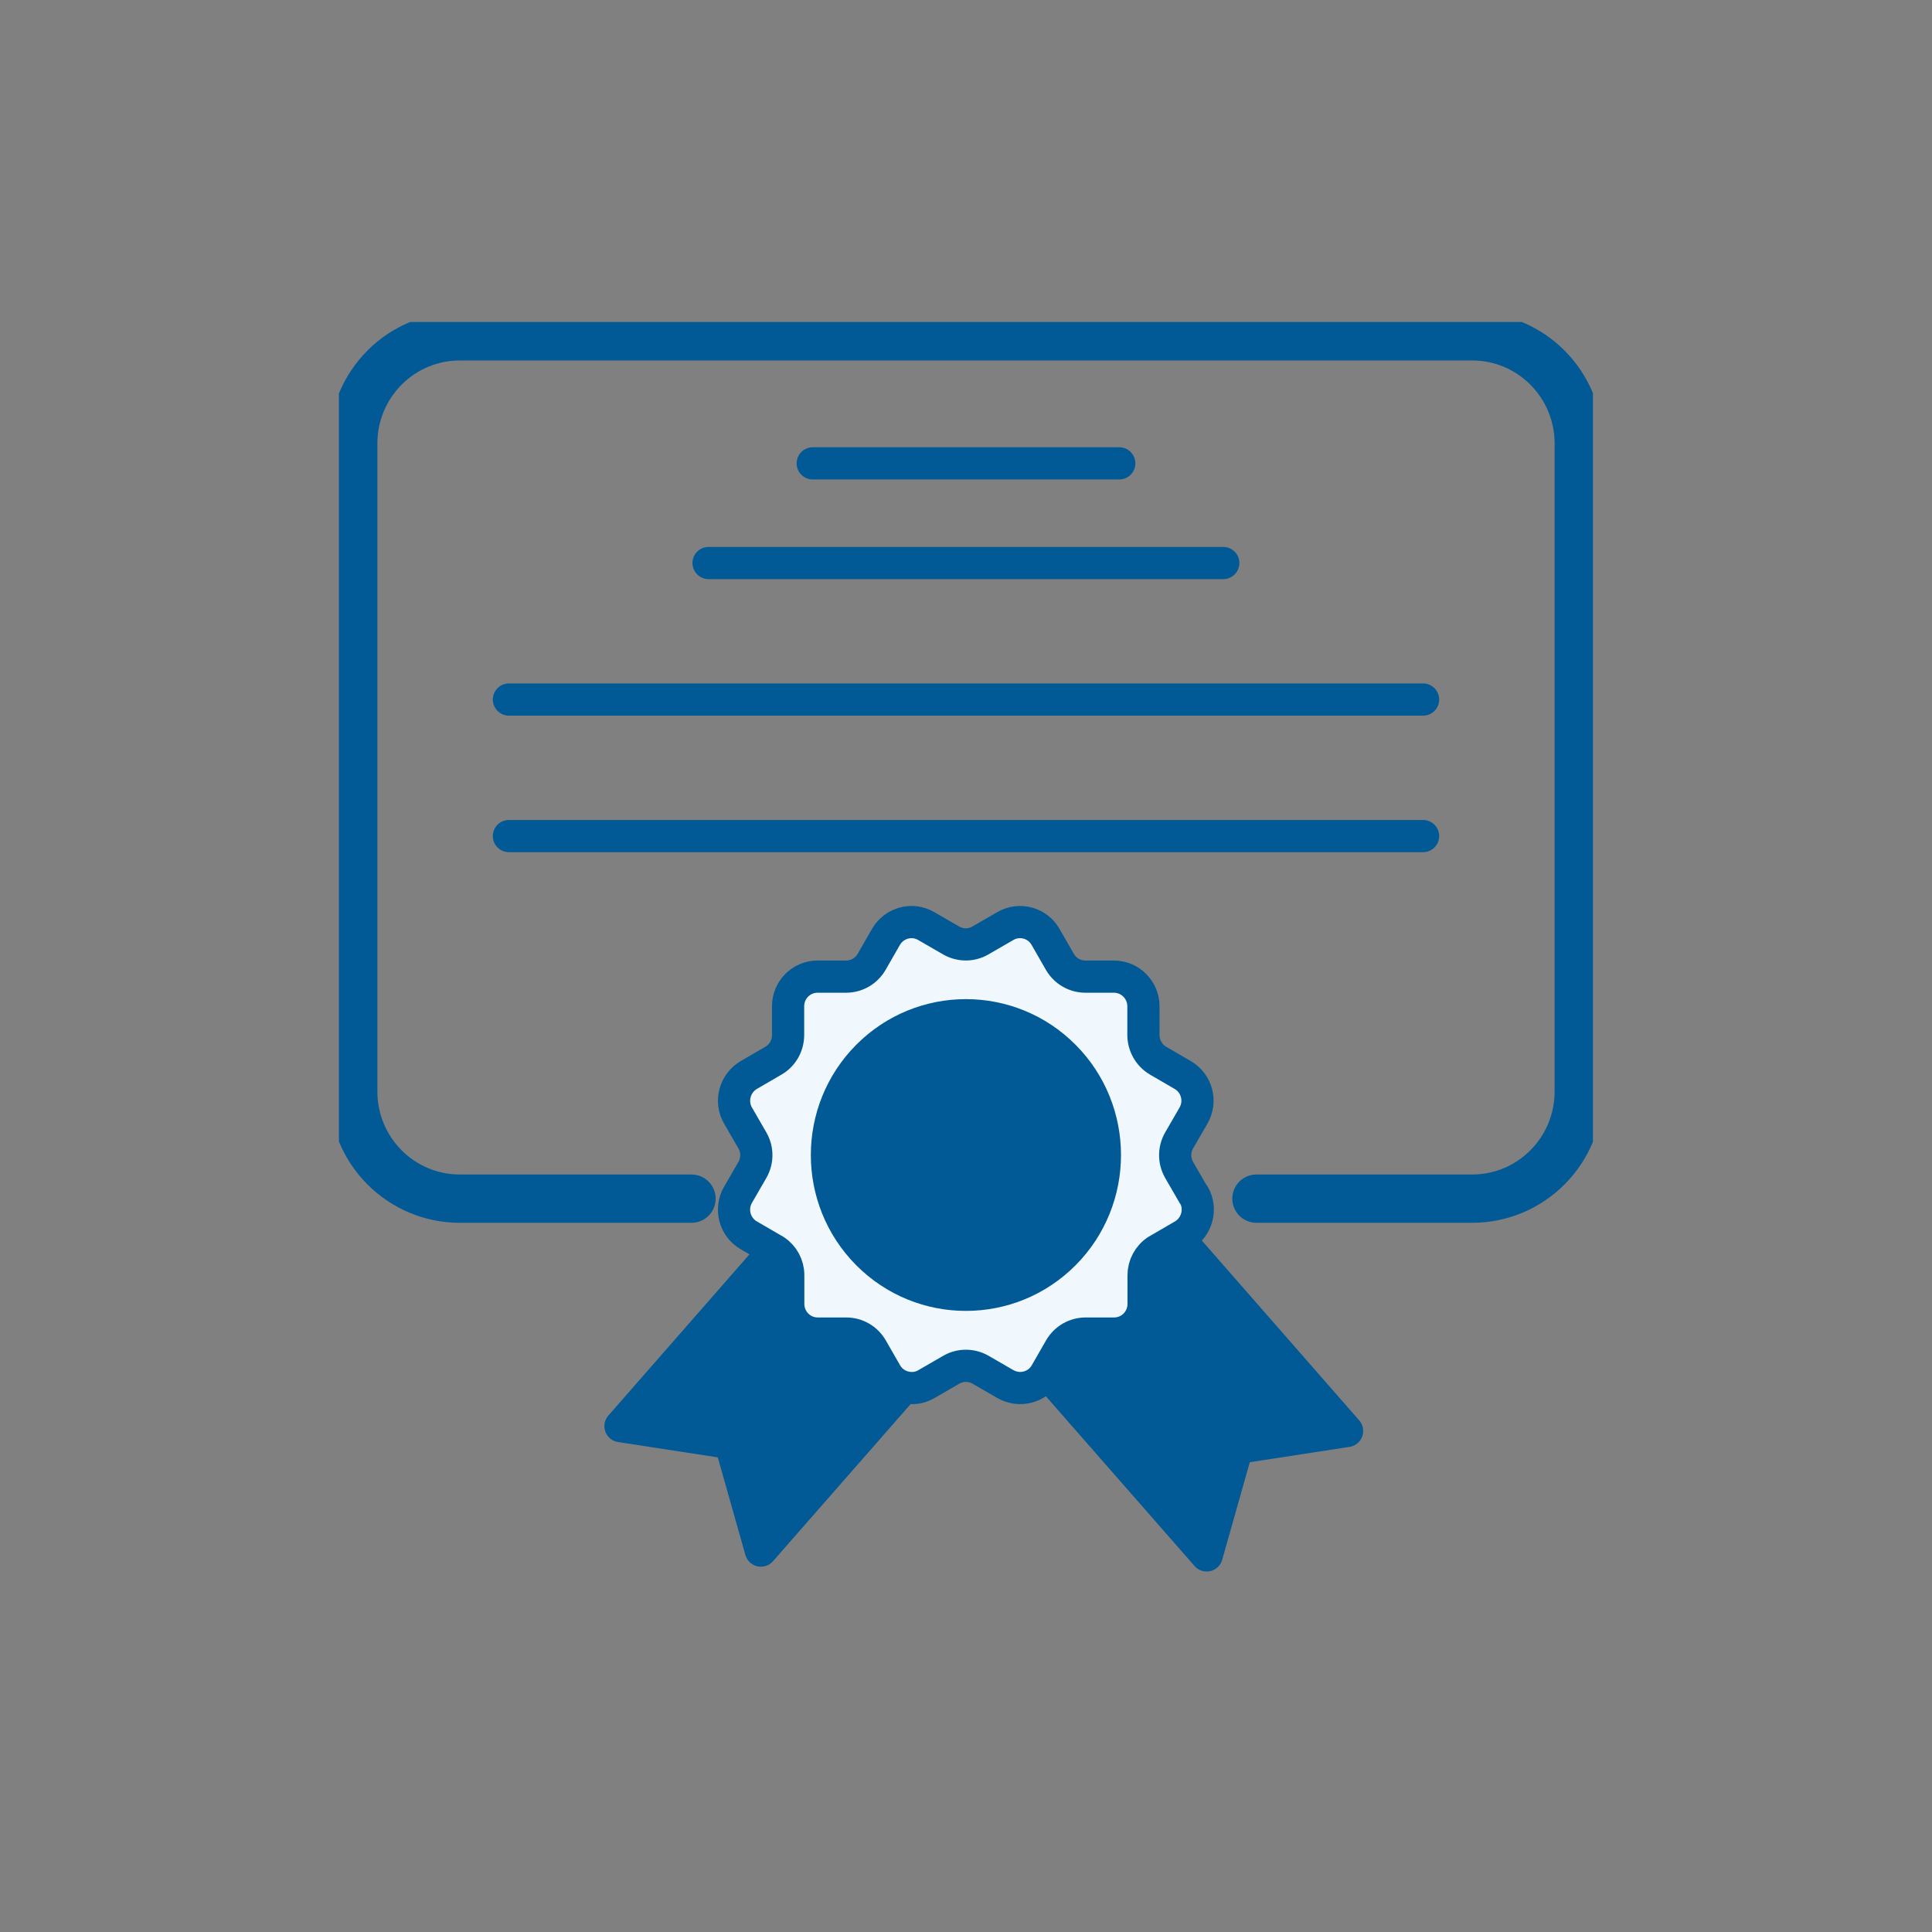
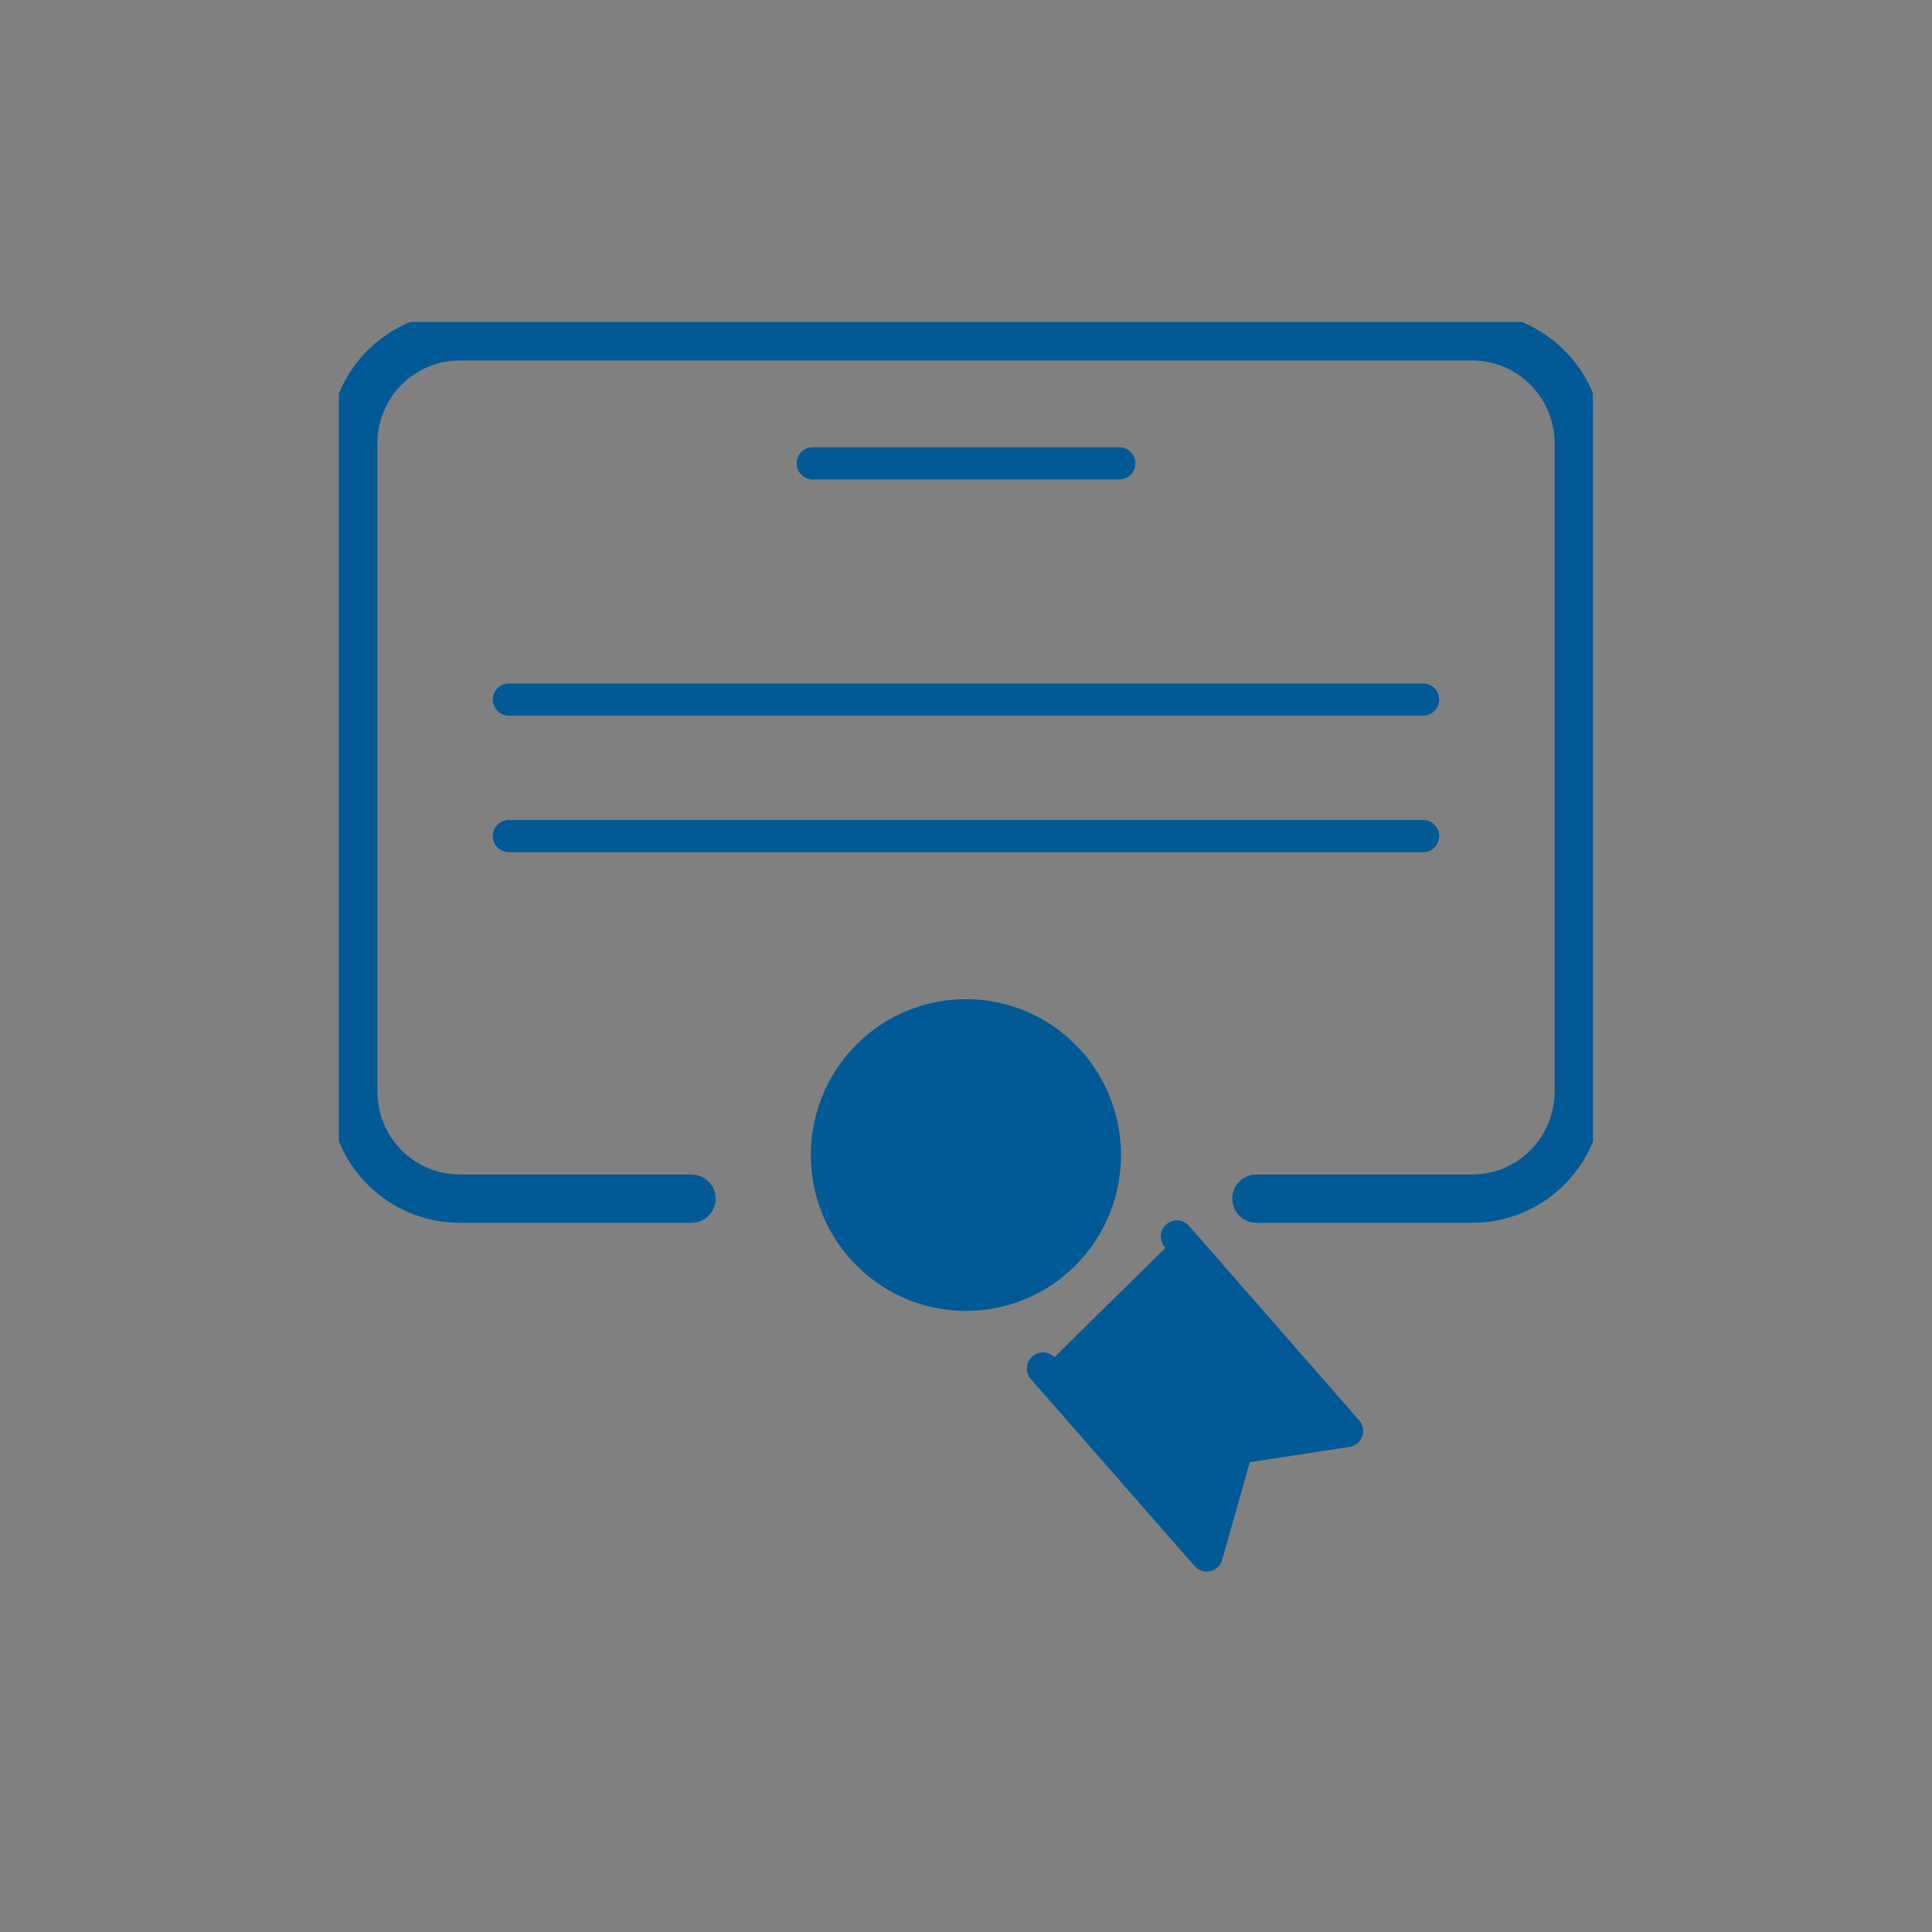
<svg xmlns="http://www.w3.org/2000/svg" id="Layer_1" viewBox="0 0 120 120">
  <rect x="0" y="0" width="120" height="120" fill="#808080" stroke="none" />
  <defs>
    <style>.cls-1{clip-path:url(#clippath);}.cls-2,.cls-3,.cls-4{fill:none;}.cls-2,.cls-5{stroke-width:0px;}.cls-3,.cls-4,.cls-6,.cls-7{stroke:#015a96;stroke-linecap:round;stroke-linejoin:round;}.cls-3,.cls-6,.cls-7{stroke-width:2px;}.cls-5,.cls-7{fill:#015a96;}.cls-4{stroke-width:3px;}.cls-6{fill:#f0f8fe;}</style>
    <clipPath id="clippath">
      <rect class="cls-2" x="21.05" y="20" width="77.89" height="80" />
    </clipPath>
  </defs>
  <g class="cls-1">
-     <path class="cls-5" d="M57.3,84.85l-10.04,11.46-1.89-6.68-6.83-1.05,10.31-11.78" />
-     <path class="cls-3" d="M57.3,84.85l-10.04,11.46-1.89-6.68-6.83-1.05,10.31-11.78" />
    <path class="cls-5" d="M73.1,76.8l10.57,12.08-6.83,1.05-1.89,6.68-10.17-11.61" />
    <path class="cls-3" d="M73.1,76.8l10.57,12.08-6.83,1.05-1.89,6.68-10.17-11.61" />
-     <path class="cls-6" d="M74.15,74.21c.51.88.2,2.01-.67,2.52l-1.53.89s-.06.04-.09.05c-.52.34-.83.92-.83,1.54v1.78c0,1.02-.82,1.84-1.83,1.84h-1.77c-.66,0-1.26.35-1.59.92l-.89,1.55c-.26.45-.68.75-1.15.86-.44.11-.92.05-1.35-.19l-1.54-.89c-.57-.33-1.27-.33-1.83,0l-1.54.89c-.42.25-.91.3-1.35.19-.47-.11-.89-.41-1.15-.86l-.89-1.55c-.33-.57-.93-.92-1.59-.92h-1.77c-1.01,0-1.83-.82-1.83-1.84v-1.78c0-.63-.31-1.2-.83-1.54-.03-.02-.06-.04-.09-.05l-1.53-.89c-.88-.51-1.18-1.64-.67-2.52l.89-1.54c.33-.57.33-1.27,0-1.84l-.89-1.54c-.51-.88-.2-2.01.67-2.52l1.53-.89c.57-.33.91-.94.91-1.6v-1.78c0-1.02.82-1.84,1.83-1.84h1.77c.66,0,1.26-.35,1.59-.92l.89-1.55c.51-.88,1.63-1.18,2.5-.67l1.54.89c.57.33,1.27.33,1.83,0l1.54-.89c.87-.51,2-.21,2.5.67l.89,1.55c.33.57.93.92,1.59.92h1.77c1.01,0,1.83.83,1.83,1.84v1.78c0,.66.35,1.27.91,1.6l1.53.89c.88.51,1.18,1.64.67,2.52l-.89,1.54c-.33.57-.33,1.27,0,1.84l.89,1.54h0Z" />
    <path class="cls-7" d="M66.1,77.88c3.37-3.39,3.37-8.89,0-12.28-3.37-3.39-8.84-3.39-12.21,0-3.37,3.39-3.37,8.89,0,12.28,3.37,3.39,8.84,3.39,12.21,0Z" />
    <path class="cls-4" d="M42.95,74.45h-14.39c-3.66,0-6.62-2.98-6.62-6.66V27.55c0-3.68,2.96-6.66,6.62-6.66h62.88c3.66,0,6.62,2.98,6.62,6.66v40.24c0,3.68-2.96,6.66-6.62,6.66h-13.4" />
    <path class="cls-3" d="M69.52,28.78h-19.04" />
-     <path class="cls-3" d="M75.98,34.97h-31.97" />
    <path class="cls-3" d="M88.39,43.45H31.61" />
    <path class="cls-3" d="M88.39,51.93H31.61" />
  </g>
</svg>